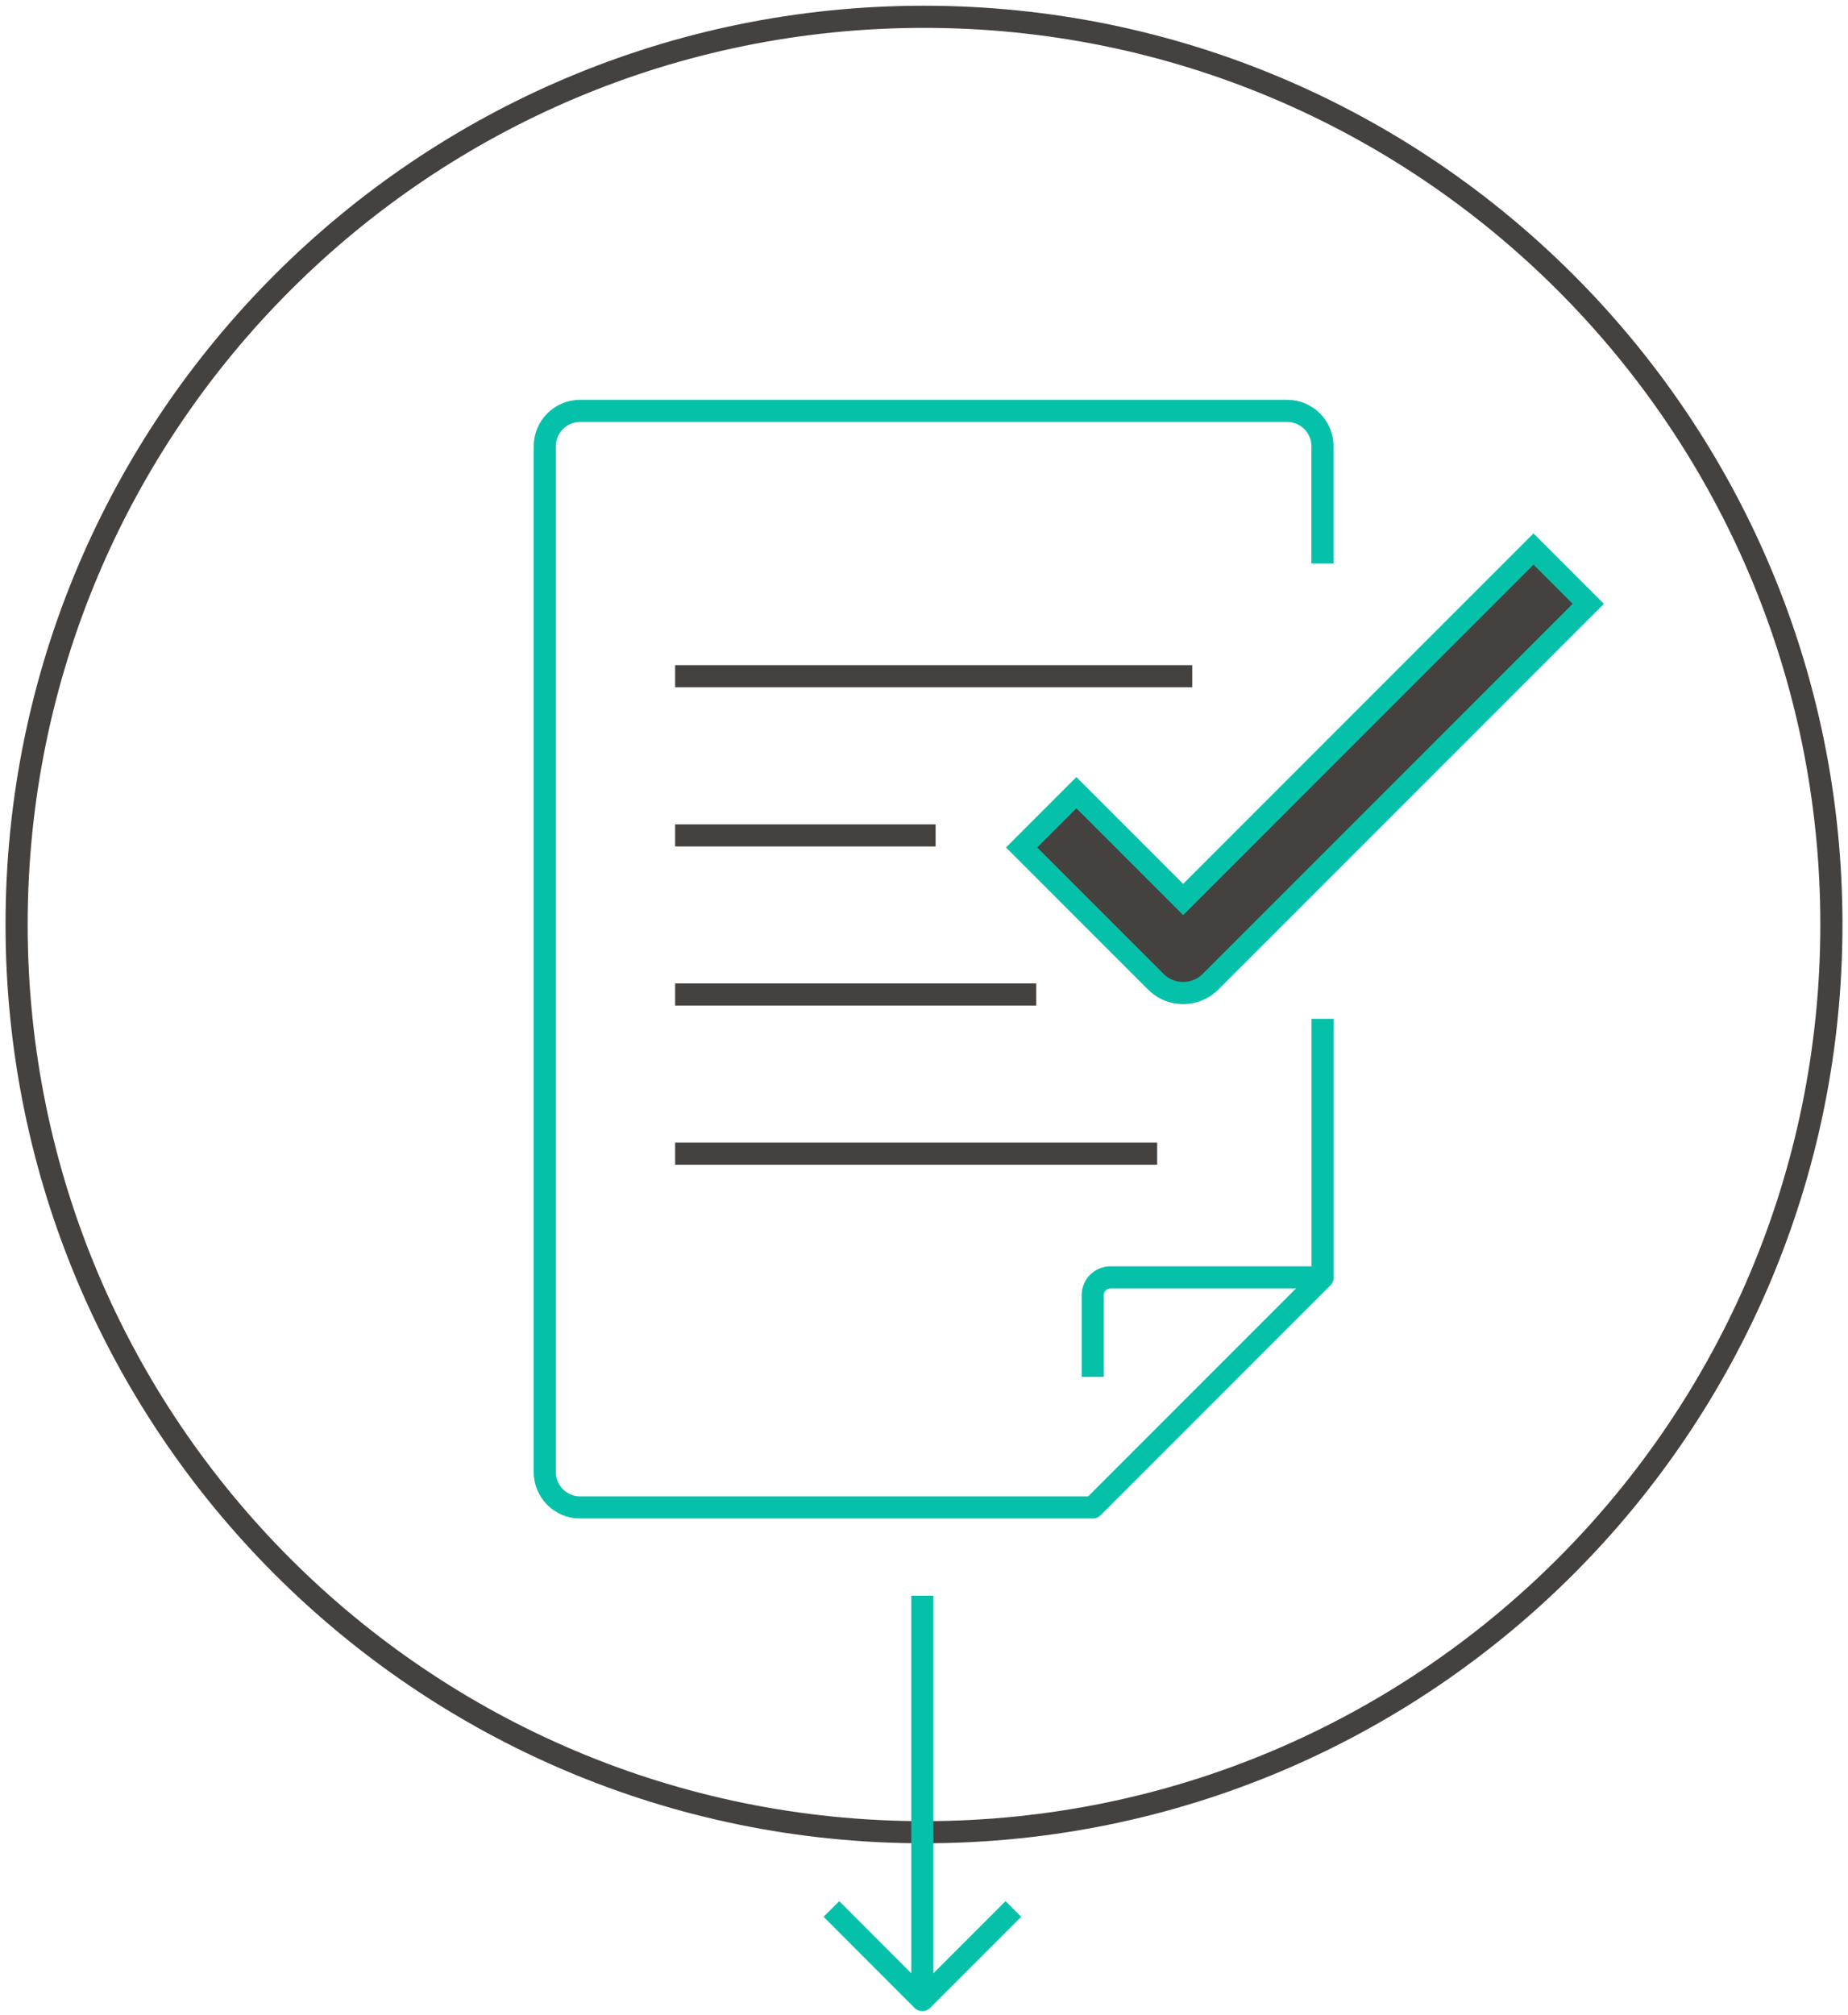
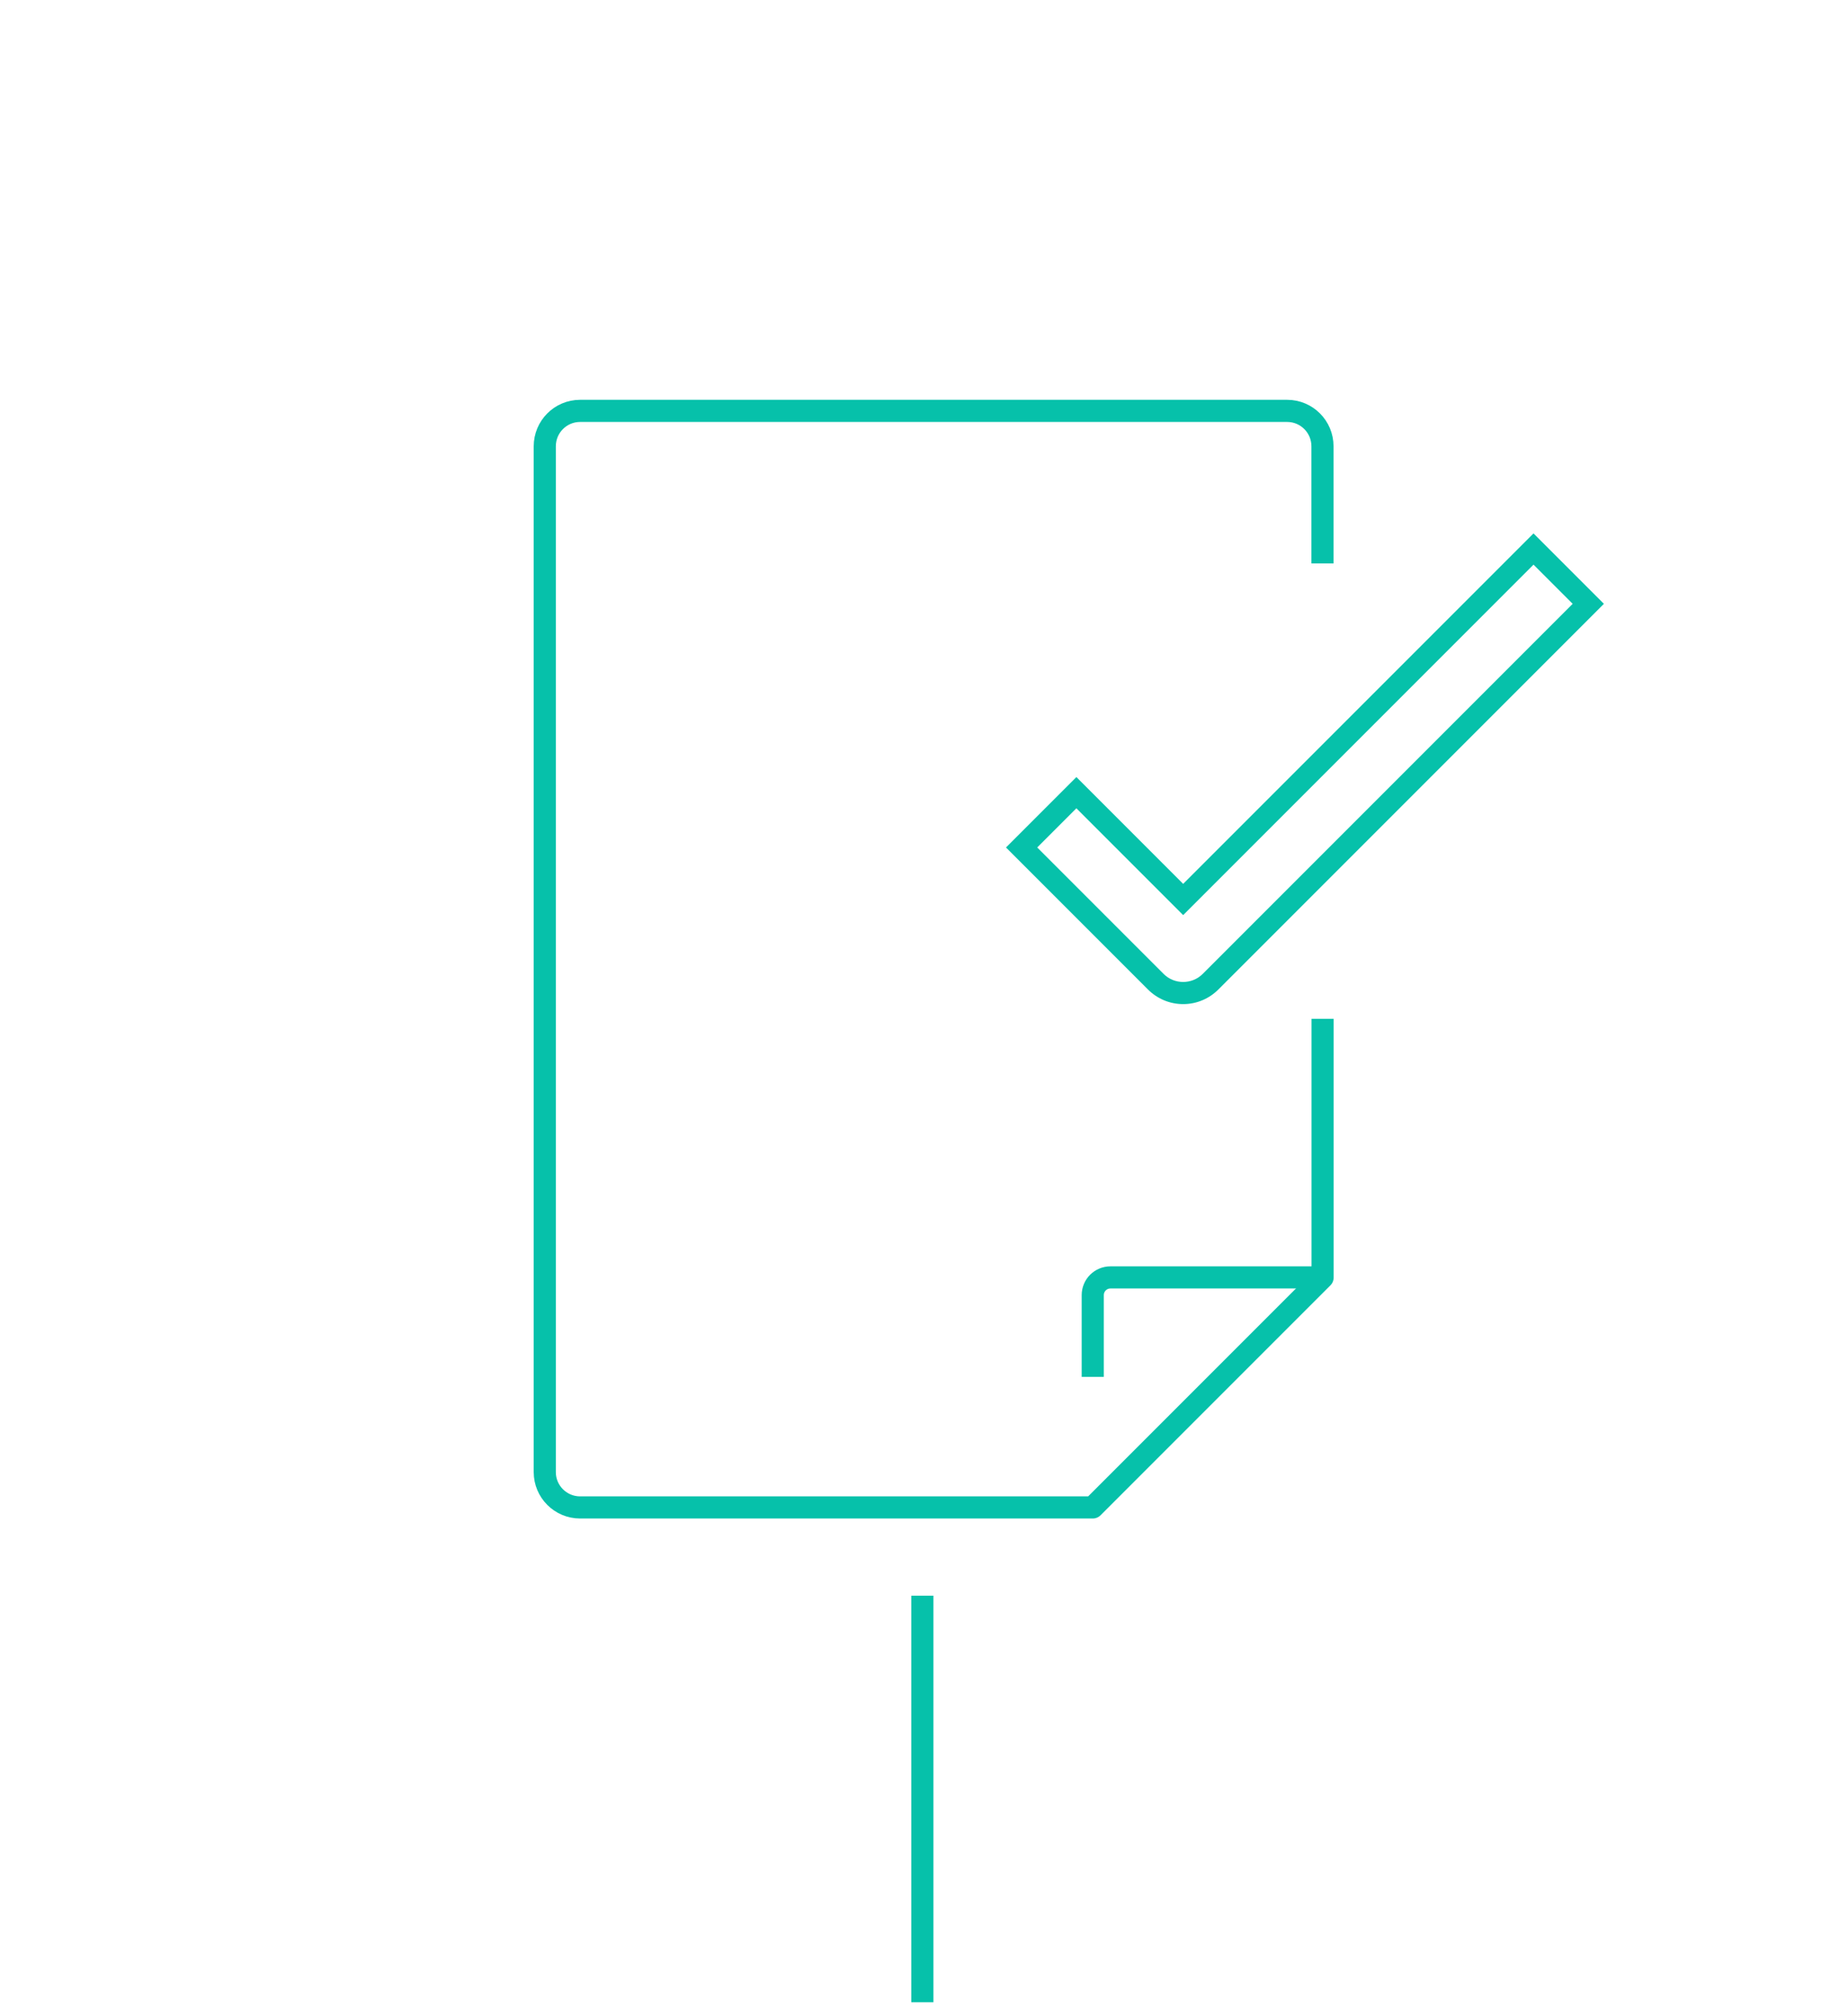
<svg xmlns="http://www.w3.org/2000/svg" width="167" height="182" viewBox="0 0 167 182" fill="none">
  <g clip-path="url(#clip0_1092_7053)">
-     <path d="M83.5 165.518C128.787 165.518 165.5 128.805 165.5 83.518C165.5 38.231 128.787 1.518 83.5 1.518C38.213 1.518 1.5 38.231 1.5 83.518C1.5 128.805 38.213 165.518 83.5 165.518Z" stroke="#45413F" stroke-width="2" stroke-linecap="square" stroke-linejoin="round" />
    <path d="M119.52 93.038V115.408L98.75 136.178H52.42C50.66 136.178 49.23 134.748 49.23 132.988V40.318C49.23 38.548 50.66 37.118 52.42 37.118H116.32C118.08 37.118 119.51 38.548 119.51 40.318V49.898" stroke="#06C1AA" stroke-width="2" stroke-linecap="square" stroke-linejoin="round" />
-     <path d="M103.57 104.218H62.01M62.01 89.838H92.64M83.55 75.468H62.01M106.74 61.088H62.01" stroke="#45413F" stroke-width="2" stroke-linecap="square" stroke-linejoin="round" />
-     <path d="M106.92 89.708C105.98 89.708 105.11 89.348 104.44 88.678L92.31 76.548L97.26 71.598L106.91 81.248L138.57 49.588L143.52 54.538L109.38 88.678C108.72 89.338 107.84 89.708 106.91 89.708H106.92Z" fill="#45413F" />
    <path d="M138.58 51.008L142.12 54.548L108.69 87.978C108.2 88.468 107.56 88.708 106.92 88.708C106.28 88.708 105.64 88.468 105.15 87.978L93.73 76.558L97.27 73.018L106.92 82.668L138.58 51.008ZM138.58 48.188L137.17 49.598L106.92 79.848L98.68 71.608L97.27 70.198L95.86 71.608L92.32 75.148L90.91 76.558L92.32 77.968L103.74 89.388C104.59 90.238 105.72 90.708 106.92 90.708C108.12 90.708 109.25 90.238 110.1 89.388L143.53 55.958L144.94 54.548L143.53 53.138L139.99 49.598L138.58 48.188Z" fill="#06C1AA" />
    <path d="M117.92 115.398H100.35C99.47 115.398 98.75 116.108 98.75 116.998V123.388" stroke="#06C1AA" stroke-width="2" stroke-linecap="square" stroke-linejoin="round" />
    <path d="M83.35 179.878V145.148" stroke="#06C1AA" stroke-width="2" stroke-linecap="square" stroke-linejoin="round" />
-     <path d="M75.84 173.158L83.35 180.678L90.87 173.158" stroke="#06C1AA" stroke-width="2" stroke-linecap="square" stroke-linejoin="round" />
  </g>
  <defs>
    <clipPath id="clip0_1092_7053">
      <rect width="166" height="181.16" fill="white" transform="translate(0.5 0.518)" />
    </clipPath>
  </defs>
</svg>